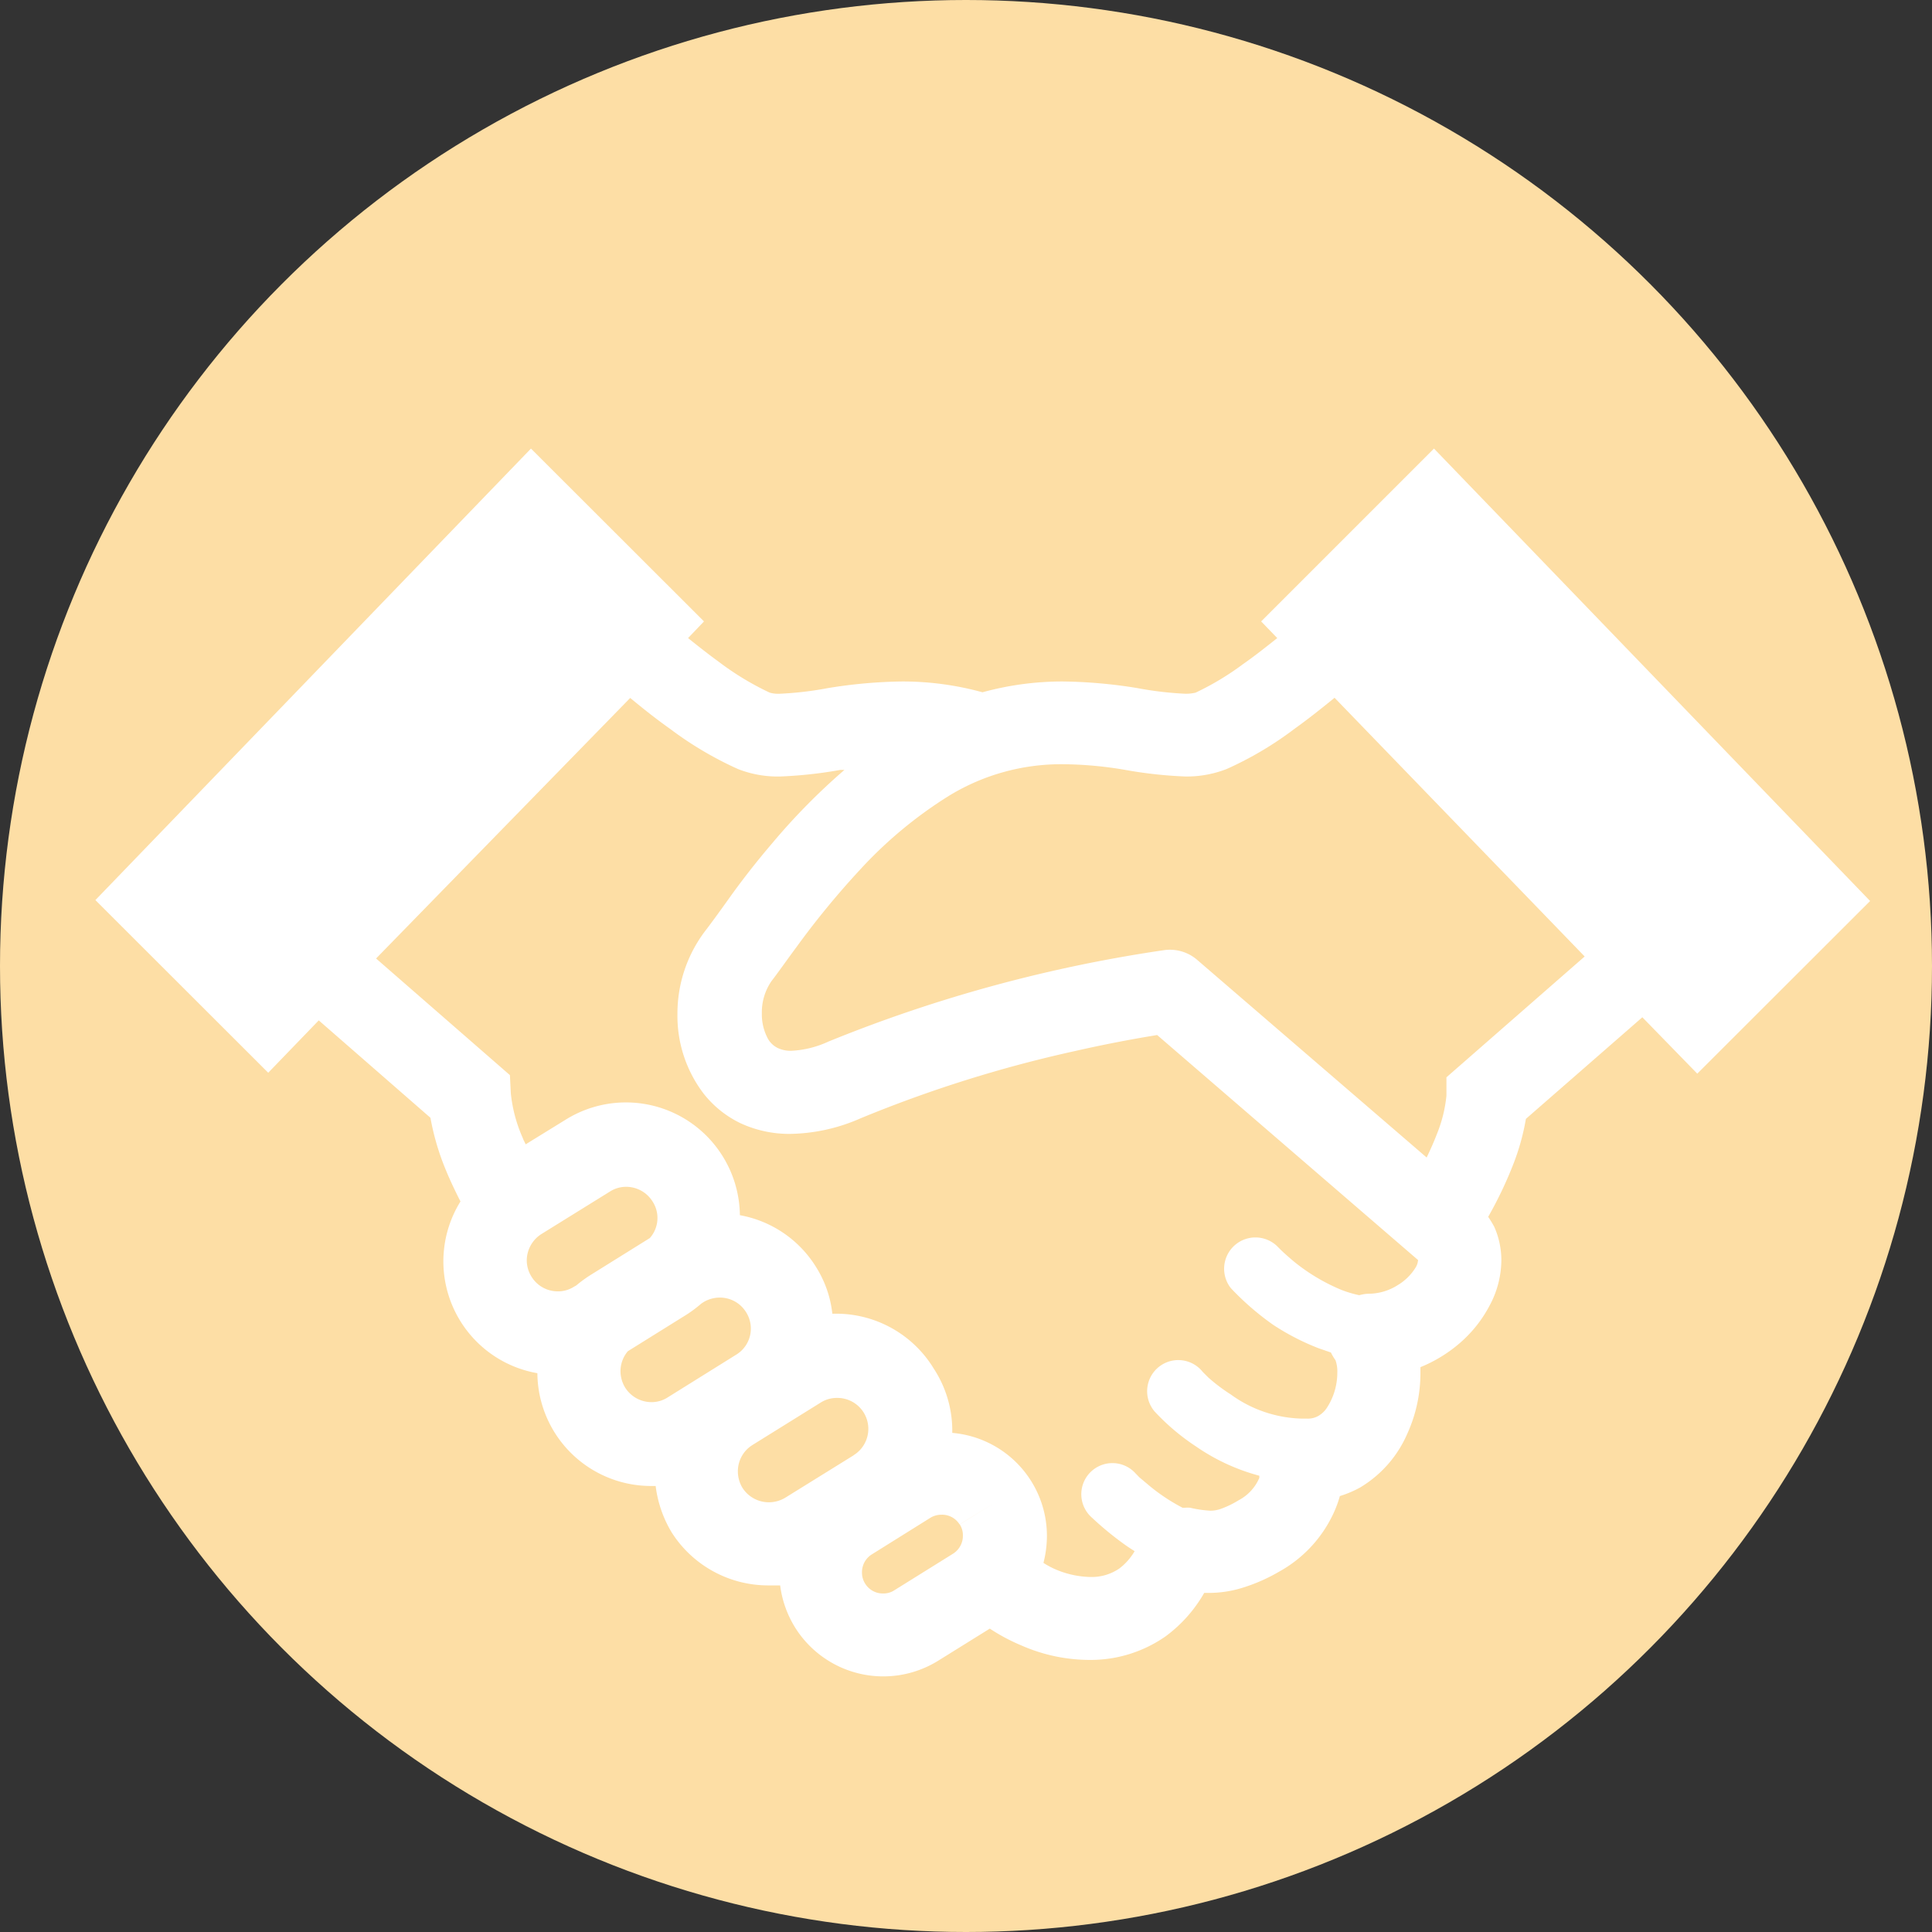
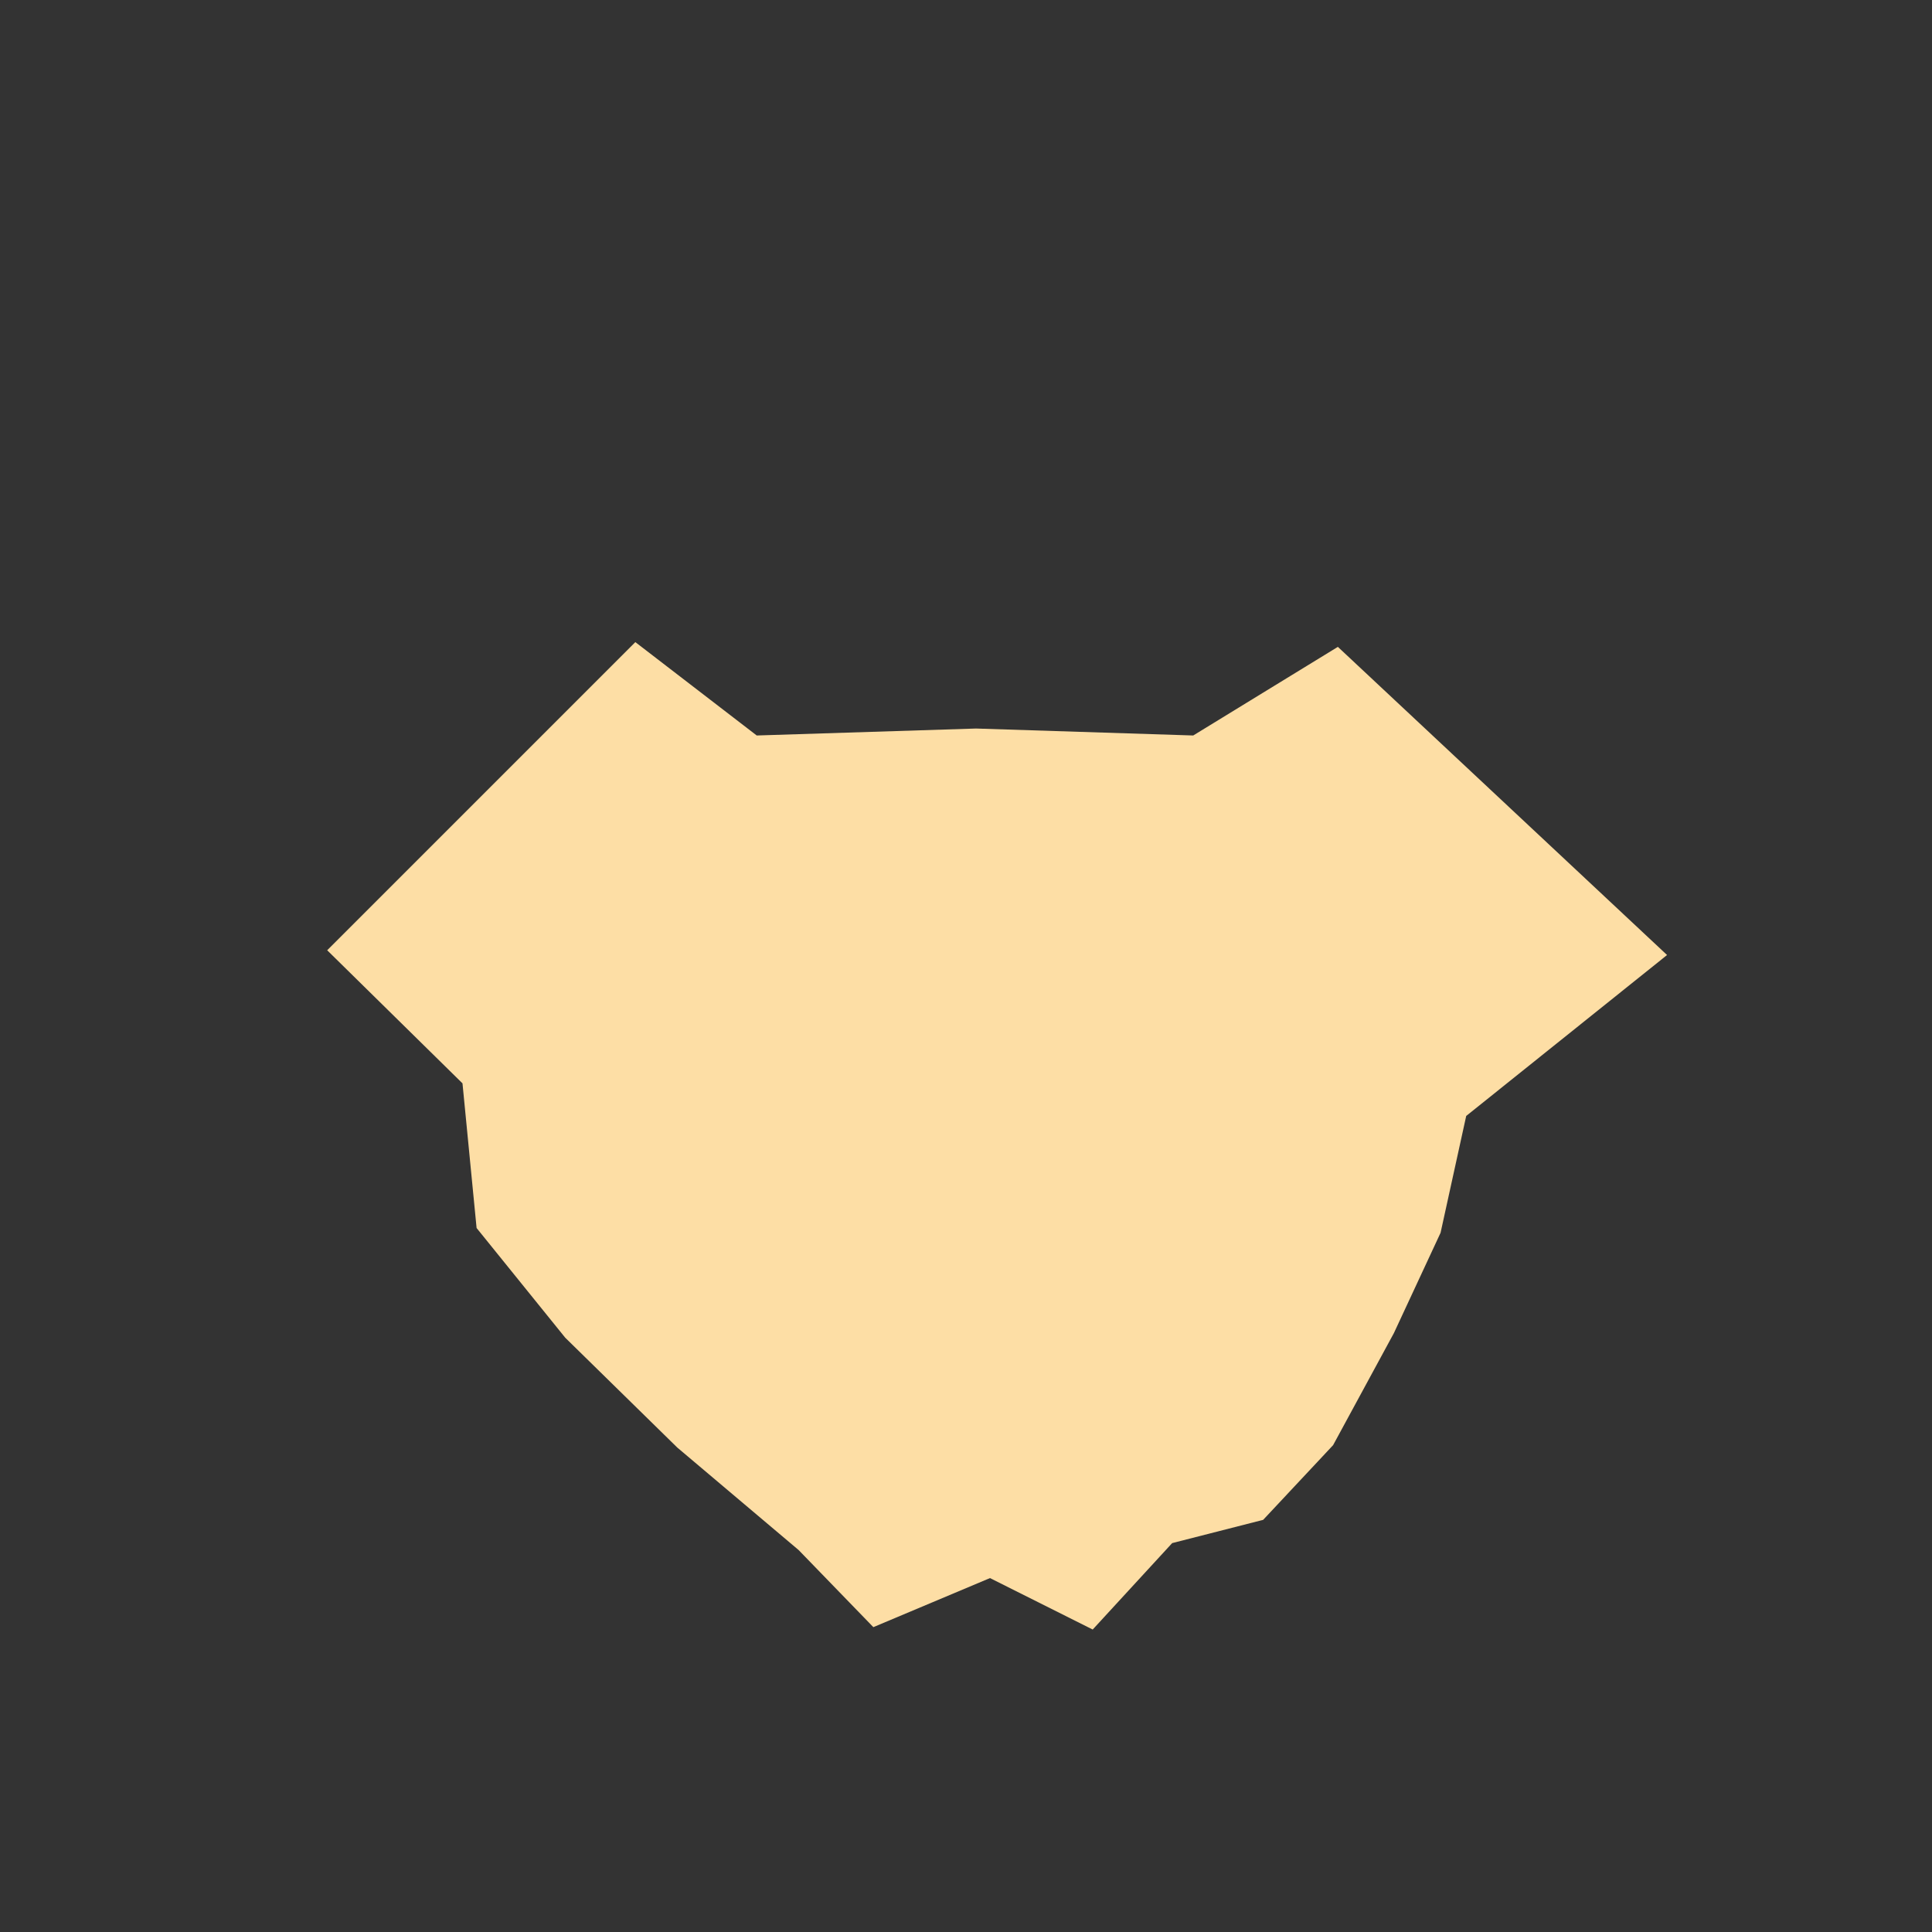
<svg xmlns="http://www.w3.org/2000/svg" viewBox="0 0 105.52 105.52">
  <rect x="0" y="0" width="105.52" height="105.52" fill="#333333" stroke="none" />
  <defs>
    <style>.cls-1{fill:#fddea5;}.cls-2{fill:#fff;}</style>
  </defs>
  <g id="レイヤー_2" data-name="レイヤー 2">
    <g id="レイヤー_1-2" data-name="レイヤー 1">
-       <circle class="cls-1" cx="52.76" cy="52.76" r="52.76" />
      <polygon class="cls-1" points="34.7 35.07 41.33 40.17 53.31 39.79 65.17 40.17 73.07 35.33 91.05 52.16 80.08 60.95 78.68 67.33 76.13 72.81 72.81 78.93 68.99 83.01 64.02 84.28 59.68 89 54.07 86.19 47.7 88.87 43.62 84.66 36.99 79.06 30.87 73.06 26.03 67.07 25.26 59.17 17.87 51.9 34.7 35.07" />
-       <path class="cls-2" d="M78.32,24.5l-9.44,9.44.88.91c-.63.5-1.26,1-1.88,1.43a15.11,15.11,0,0,1-2.58,1.55,2.26,2.26,0,0,1-.57.06,18.88,18.88,0,0,1-2.62-.31,27,27,0,0,0-4.06-.36,16.52,16.52,0,0,0-4.39.59,16.45,16.45,0,0,0-4.38-.59,26.82,26.82,0,0,0-4.05.36,18.82,18.82,0,0,1-2.63.31,1.68,1.68,0,0,1-.56-.06,15.47,15.47,0,0,1-2.79-1.69c-.55-.4-1.11-.84-1.67-1.29l.87-.91L29,24.5,5.21,49.16l9.44,9.43,2.76-2.86,6.1,5.32a13.72,13.72,0,0,0,.86,2.9c.24.58.51,1.14.78,1.67A6.2,6.2,0,0,0,29.35,75a6.21,6.21,0,0,0,6.22,6.16l.24,0a6.43,6.43,0,0,0,.89,2.56A6.25,6.25,0,0,0,42,86.59c.2,0,.41,0,.61,0a5.73,5.73,0,0,0,.81,2.29,5.68,5.68,0,0,0,7.81,1.83l2.83-1.76a10.47,10.47,0,0,0,1.75.93,9.29,9.29,0,0,0,3.67.78,7.15,7.15,0,0,0,4.17-1.28A7.65,7.65,0,0,0,65.77,87L66,87a6.23,6.23,0,0,0,1.86-.28,9.57,9.57,0,0,0,2-.88,7,7,0,0,0,3.07-3.41,6.2,6.2,0,0,0,.25-.72,5.78,5.78,0,0,0,1.11-.47,6.36,6.36,0,0,0,2.57-2.93A8,8,0,0,0,77.58,75c0-.11,0-.22,0-.33a7.74,7.74,0,0,0,2.19-1.35,7,7,0,0,0,1.58-2A5.29,5.29,0,0,0,82,68.8,4.52,4.52,0,0,0,81.61,67a6,6,0,0,0-.33-.54,21.89,21.89,0,0,0,1.37-2.87,12.61,12.61,0,0,0,.69-2.48l6.36-5.55,3,3.08,9.44-9.43ZM31.47,70.21l-.11.06a1.62,1.62,0,0,1-.89.26,1.68,1.68,0,0,1-1.44-.8,1.7,1.7,0,0,1-.26-.89,1.72,1.72,0,0,1,.8-1.44l3.74-2.32a1.64,1.64,0,0,1,.89-.26,1.7,1.7,0,0,1,1.44.8l1.93-1.19-1.93,1.19a1.65,1.65,0,0,1-.15,2l-3.21,2A7.21,7.21,0,0,0,31.47,70.21Zm5,6.11a1.62,1.62,0,0,1-.89.26,1.7,1.7,0,0,1-1.44-.8,1.74,1.74,0,0,1-.25-.89,1.69,1.69,0,0,1,.4-1.09l3.21-2a7,7,0,0,0,.8-.6l.12-.08a1.74,1.74,0,0,1,.89-.25,1.68,1.68,0,0,1,1.44.8A1.67,1.67,0,0,1,40.19,74Zm10.16,3.16L42.89,81.8a1.74,1.74,0,0,1-.89.25,1.71,1.71,0,0,1-1.45-.79,1.75,1.75,0,0,1-.25-.9,1.69,1.69,0,0,1,.8-1.44l3.73-2.32a1.65,1.65,0,0,1,.89-.25,1.69,1.69,0,0,1,.9,3.13Zm5.79,3.78a1.09,1.09,0,0,1,.17.6,1.15,1.15,0,0,1-.54,1l-3.21,2a1.06,1.06,0,0,1-.59.17,1.13,1.13,0,0,1-1-.54,1.09,1.09,0,0,1-.17-.59,1.14,1.14,0,0,1,.53-1h0l3.2-2a1.14,1.14,0,0,1,.6-.17,1.12,1.12,0,0,1,1,.53l1.92-1.19ZM77.34,69.19a2.9,2.9,0,0,1-1,1,3,3,0,0,1-1.56.47,2,2,0,0,0-.54.08,6,6,0,0,1-1-.3,10.45,10.45,0,0,1-2.56-1.53c-.32-.27-.58-.5-.75-.67l-.19-.19,0,0h0a1.71,1.71,0,0,0-2.51,2.31,15.13,15.13,0,0,0,2.31,2A13.12,13.12,0,0,0,72,73.63l.69.24a2.91,2.91,0,0,0,.25.42h0a1.82,1.82,0,0,1,.1.68,3.52,3.52,0,0,1-.55,1.89,1.4,1.4,0,0,1-.48.47,1.14,1.14,0,0,1-.63.15h-.3a6.88,6.88,0,0,1-3.86-1.32A9.5,9.5,0,0,1,66,75.24l-.3-.3-.06-.07h0a1.7,1.7,0,0,0-2.57,2.23h0A12.35,12.35,0,0,0,65.32,79a11.12,11.12,0,0,0,3.46,1.6s0,.08,0,.12a2.48,2.48,0,0,1-1.13,1.22,5.2,5.2,0,0,1-1,.48,1.73,1.73,0,0,1-.54.09,6.37,6.37,0,0,1-1.1-.16,1.53,1.53,0,0,0-.3,0l-.12,0a10.35,10.35,0,0,1-1.75-1.15l-.62-.52L62,80.45l0,0h0a1.7,1.7,0,1,0-2.35,2.45,17.35,17.35,0,0,0,1.75,1.44c.18.13.38.26.57.38a3.22,3.22,0,0,1-.84.95,2.68,2.68,0,0,1-1.58.46,5.09,5.09,0,0,1-1.91-.42,4.55,4.55,0,0,1-.65-.35,6,6,0,0,0,.19-1.46,5.65,5.65,0,0,0-5.17-5.64c0-.06,0-.12,0-.18A6.18,6.18,0,0,0,51,74.75h0a6.24,6.24,0,0,0-5.3-3l-.24,0a6,6,0,0,0-.89-2.55h0a6.18,6.18,0,0,0-4.16-2.83,6.23,6.23,0,0,0-.94-3.22h0a6.22,6.22,0,0,0-8.57-2l-2.19,1.35c-.05-.12-.12-.23-.16-.35a8,8,0,0,1-.65-2.43l-.05-1-7.31-6.37L34.42,38.12c.7.58,1.43,1.16,2.18,1.69A19.43,19.43,0,0,0,40.3,42a5.93,5.93,0,0,0,2.3.41,23.8,23.8,0,0,0,3.3-.36l.22,0a35.15,35.15,0,0,0-3.94,4c-.94,1.1-1.73,2.13-2.35,3s-1.1,1.52-1.31,1.79A7.46,7.46,0,0,0,37,55.36a7,7,0,0,0,1.43,4.37,5.71,5.71,0,0,0,2,1.61,6.33,6.33,0,0,0,2.72.59A9.88,9.88,0,0,0,47,61.08a70.21,70.21,0,0,1,11.78-3.69c1.63-.37,3-.62,3.94-.78l.48-.08L77.45,68.82h0A.9.9,0,0,1,77.34,69.19ZM79,58.84l0,1a7.5,7.5,0,0,1-.53,2.12c-.16.42-.35.84-.55,1.26L65.38,52.42a2.28,2.28,0,0,0-1.77-.53,78.71,78.71,0,0,0-18.37,5,5.43,5.43,0,0,1-2,.5,1.65,1.65,0,0,1-.76-.15,1.25,1.25,0,0,1-.59-.61,2.79,2.79,0,0,1-.28-1.28,3,3,0,0,1,.53-1.77c.35-.45.78-1.07,1.38-1.88A45.74,45.74,0,0,1,47,47.47a23.31,23.31,0,0,1,4.82-4,11.74,11.74,0,0,1,6.25-1.73,20.84,20.84,0,0,1,3.39.31,23.65,23.65,0,0,0,3.29.36A6,6,0,0,0,67,42h0a18.93,18.93,0,0,0,3.71-2.2c.74-.53,1.47-1.11,2.18-1.69L86.55,52.24Z" />
    </g>
  </g>
</svg>